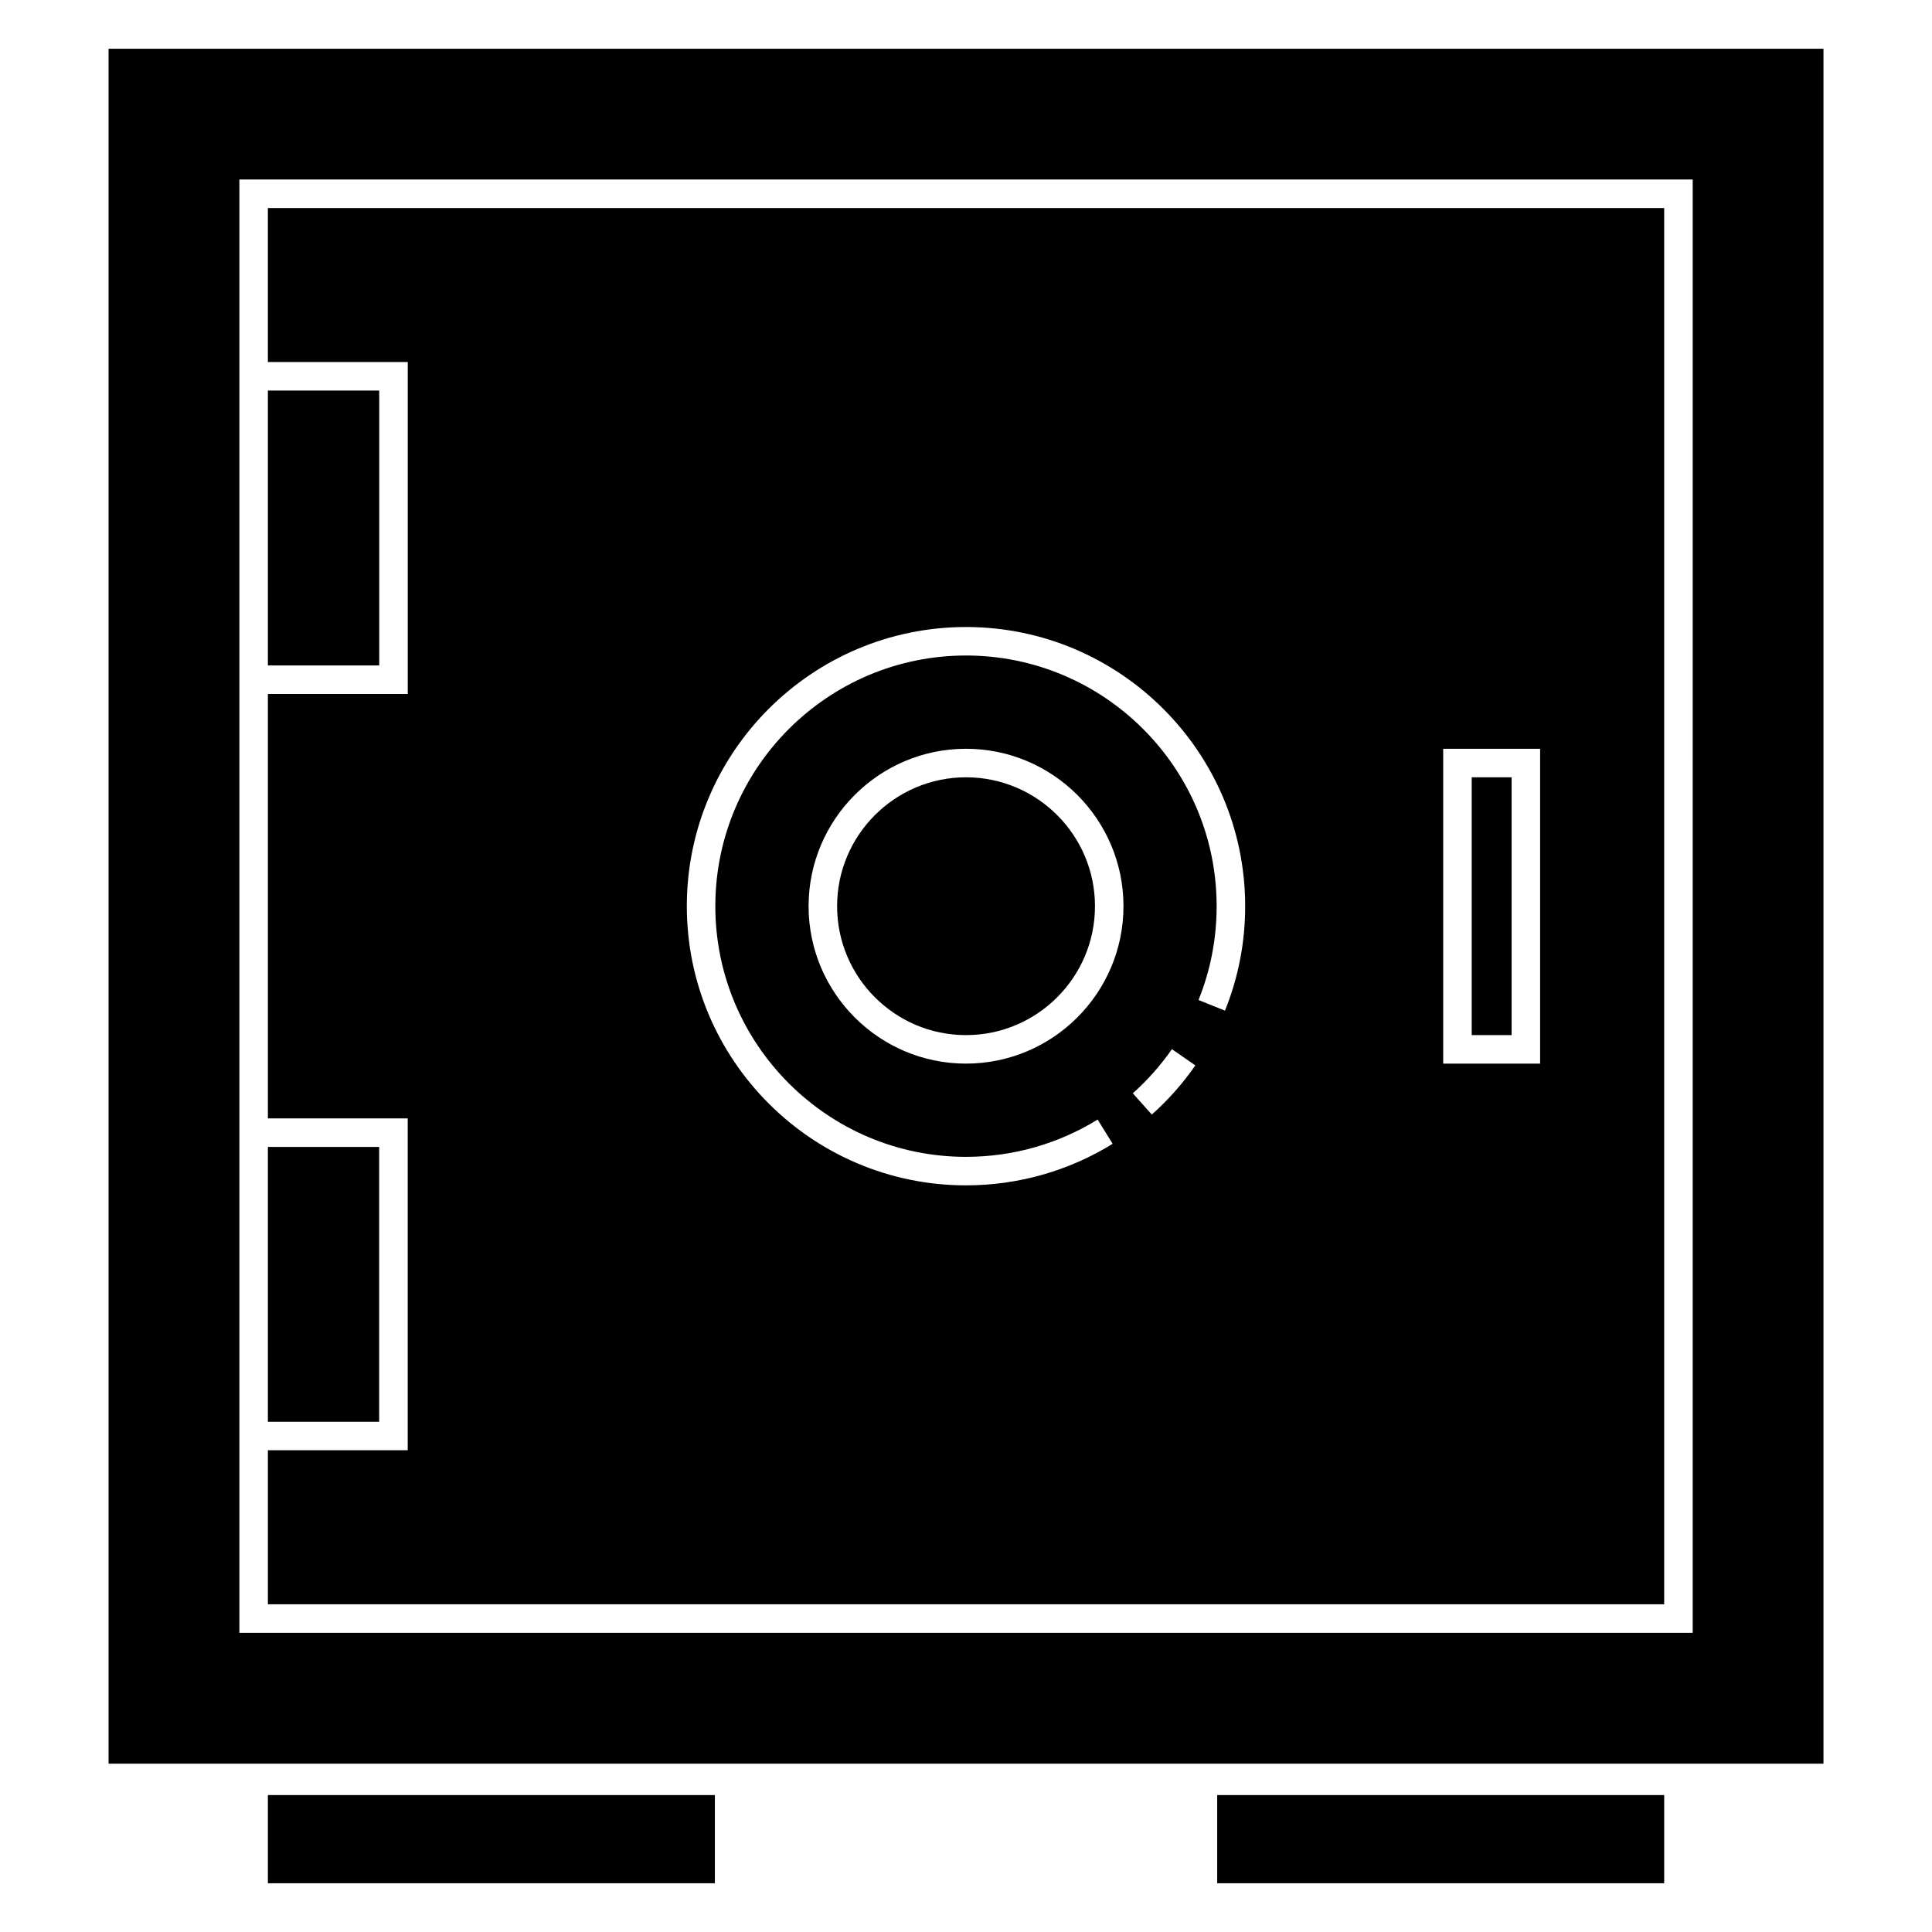
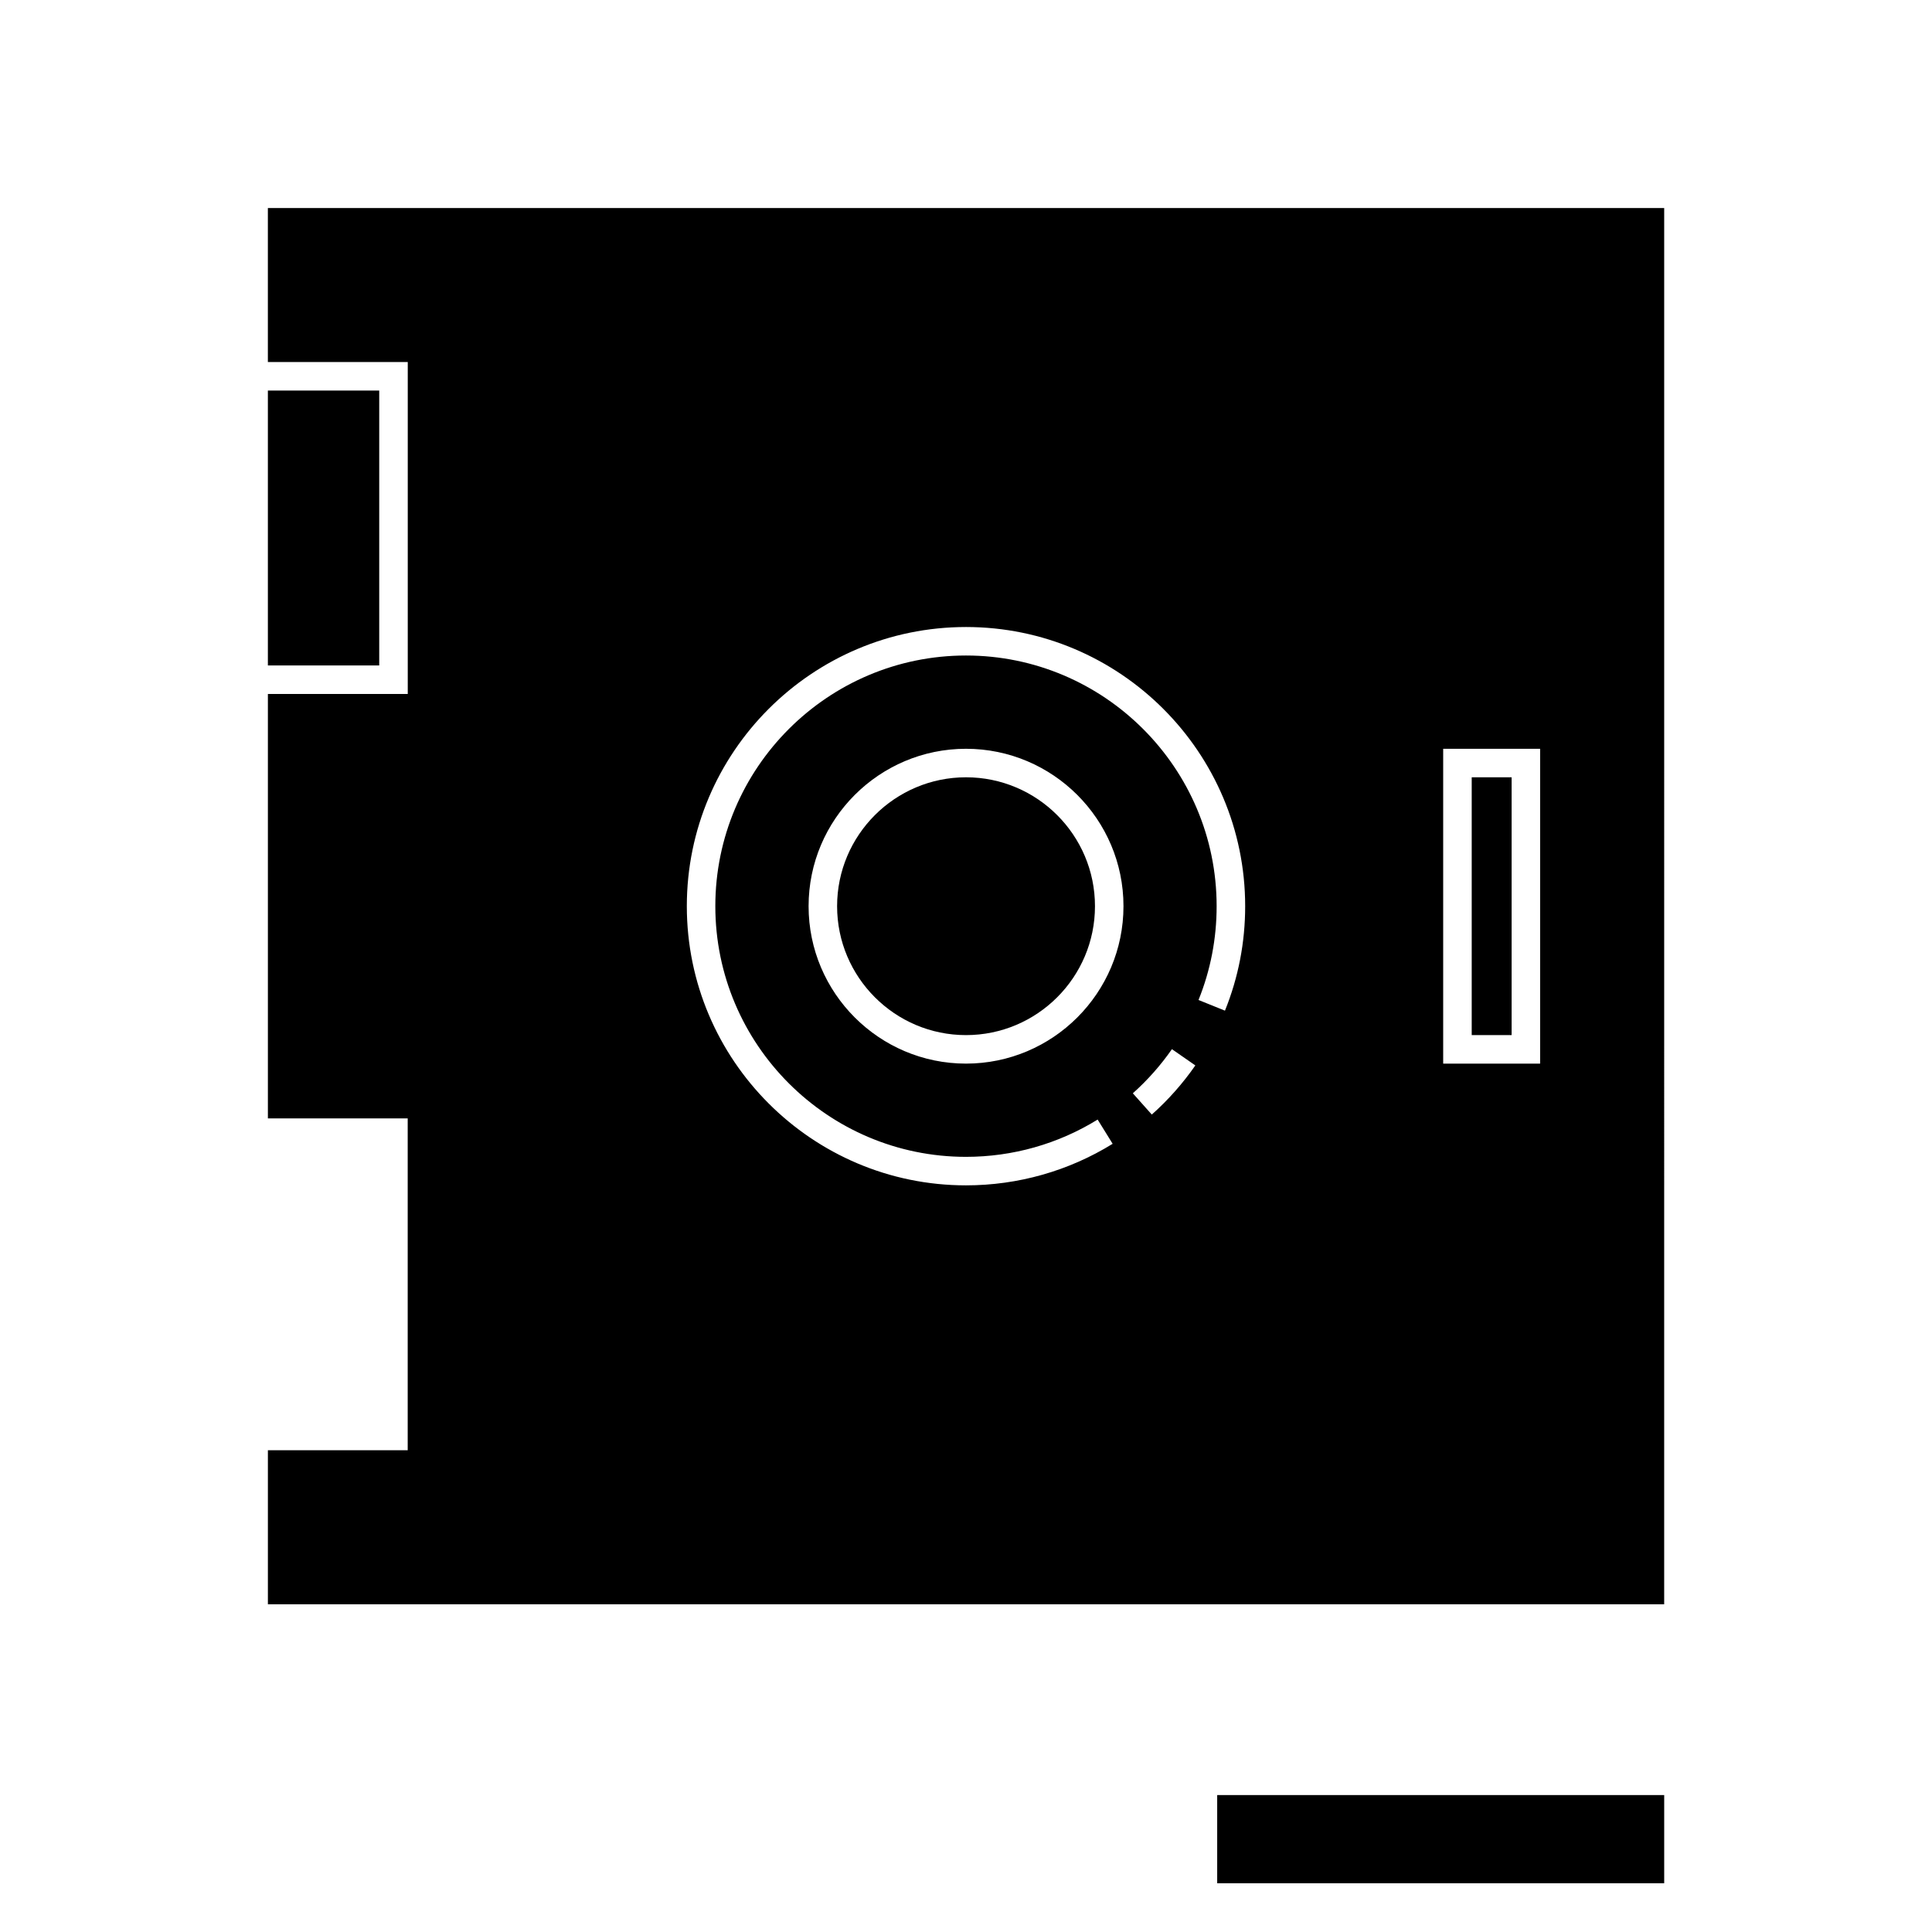
<svg xmlns="http://www.w3.org/2000/svg" fill="#000000" width="800px" height="800px" version="1.1" viewBox="144 144 512 512">
  <g>
    <path d="m466.57 619.71h118.46v23.371h-118.46z" />
    <path d="m534.02 349.99h10.574v68.32h-10.574z" />
    <path d="m214.99 247.5h29.508v72.852h-29.508z" />
-     <path d="m214.99 447.95h29.492v72.832h-29.492z" />
-     <path d="m214.99 619.71h118.46v23.371h-118.46z" />
    <path d="m365.84 384.15c0 18.836 15.324 34.164 34.16 34.164 18.848 0 34.18-15.324 34.18-34.164 0-18.832-15.332-34.16-34.18-34.16-18.832 0.004-34.16 15.324-34.16 34.16z" />
    <path d="m252.06 239.94v87.965h-37.066v112.48h37.051v87.945h-37.051v40.828h370.03l0.004-370.02h-370.04v40.809h37.07zm197.18 199.43-5.027-5.637c3.898-3.481 7.391-7.422 10.359-11.695l6.207 4.309c-3.312 4.766-7.188 9.148-11.539 13.023zm77.219-96.934h25.688v83.438h-25.688zm-126.46-32.27c40.793 0 73.984 33.188 73.984 73.984 0 9.574-1.797 18.887-5.356 27.684l-7.008-2.828c3.188-7.894 4.801-16.262 4.801-24.863 0-36.625-29.801-66.426-66.426-66.426s-66.426 29.801-66.426 66.426c0 36.633 29.801 66.434 66.426 66.434 12.367 0 24.434-3.414 34.891-9.879l3.977 6.422c-11.652 7.203-25.09 11.012-38.863 11.012-40.793 0-73.984-33.191-73.984-73.988 0-40.789 33.188-73.977 73.984-73.977zm41.734 73.984c0 23.004-18.723 41.719-41.734 41.719-23 0-41.715-18.715-41.715-41.719 0-23 18.711-41.715 41.715-41.715 23.012 0 41.734 18.711 41.734 41.715z" />
-     <path d="m627.24 156.91h-454.47v454.48h454.47zm-34.652 419.8h-385.15v-385.14h385.15l-0.004 385.14z" />
  </g>
</svg>